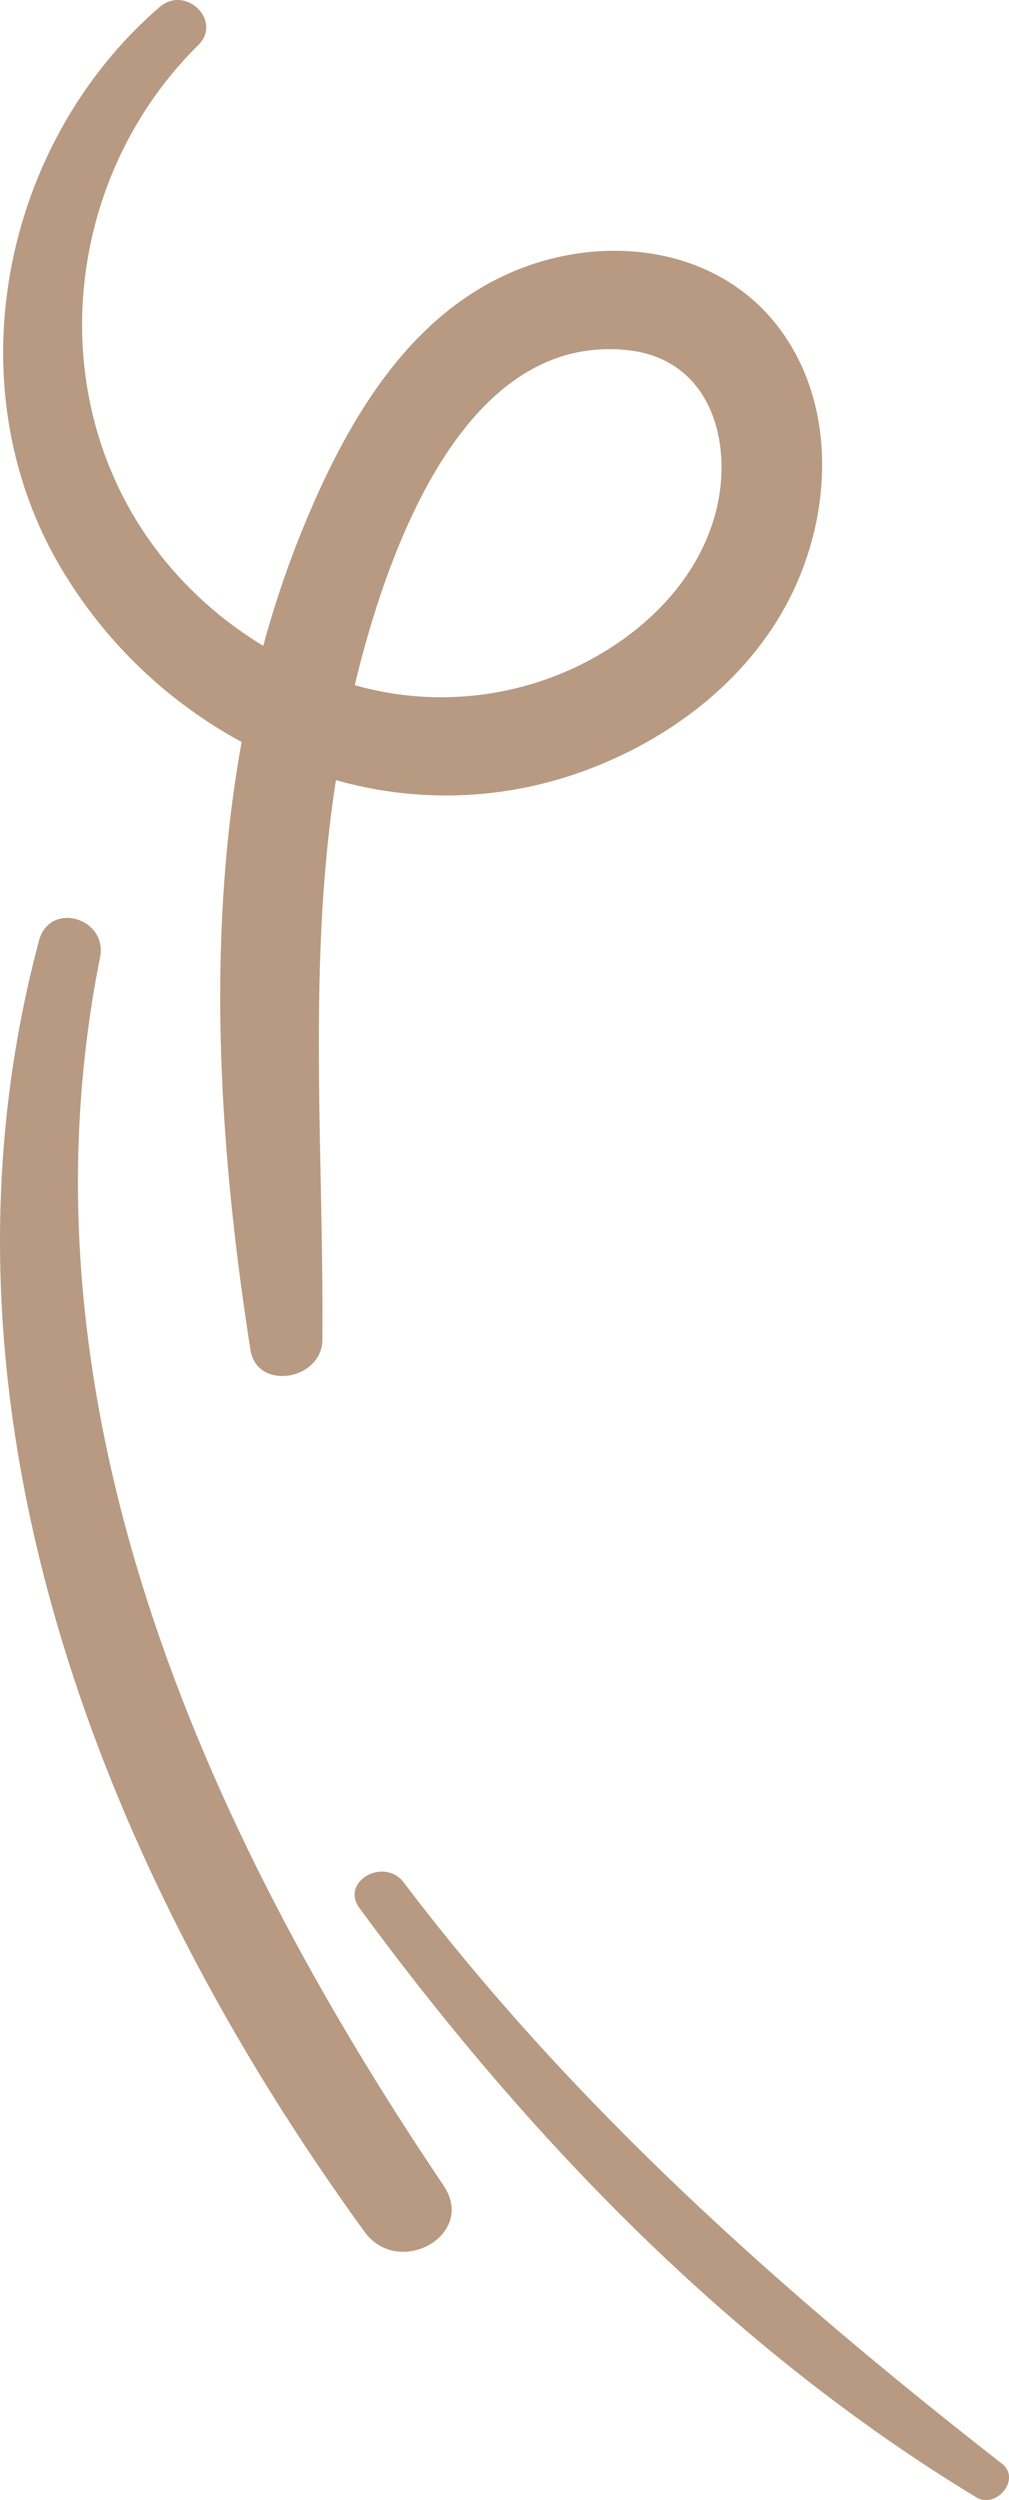
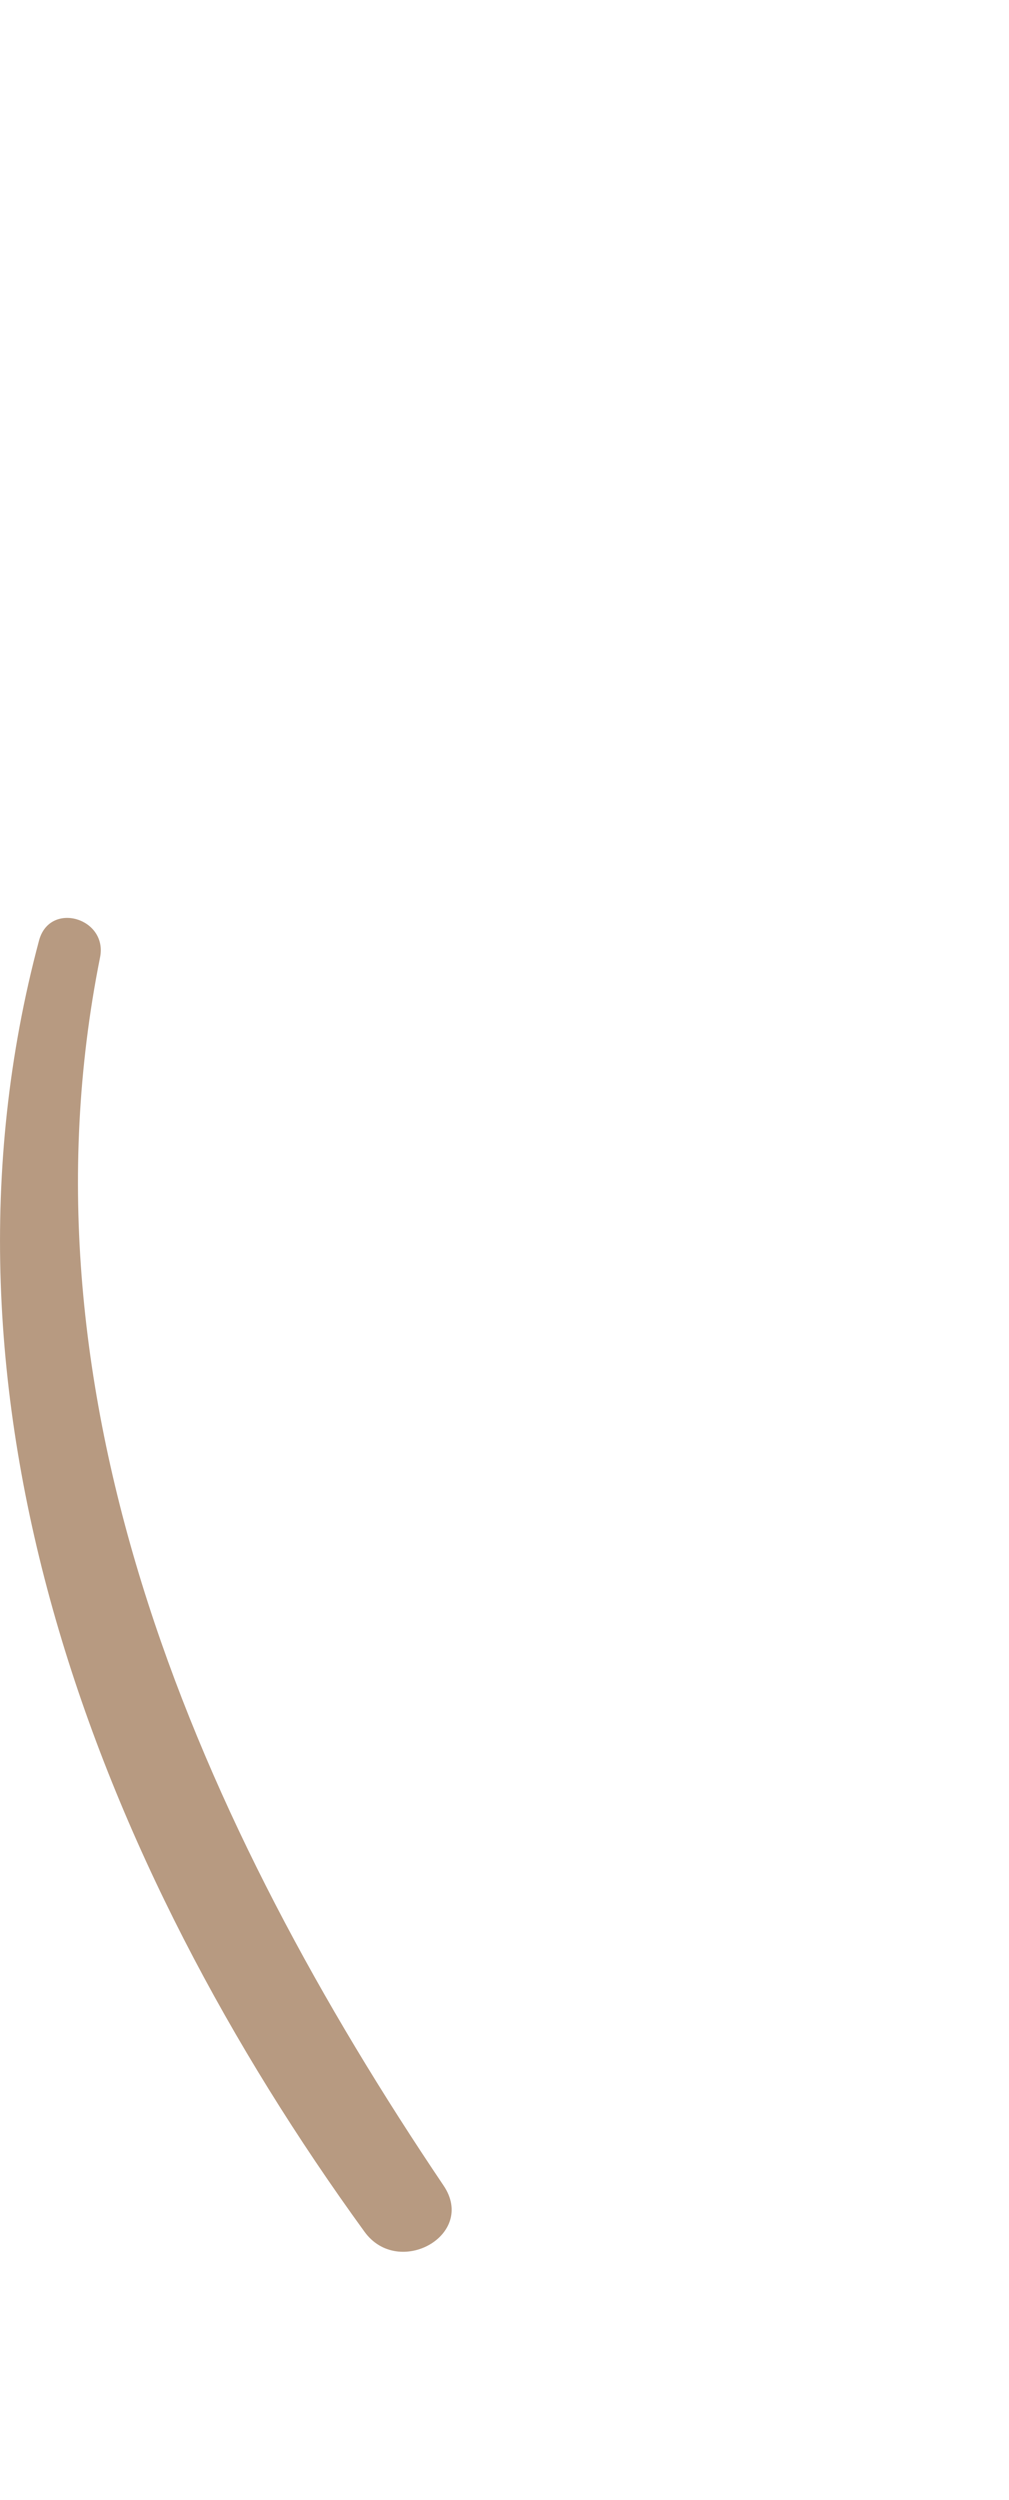
<svg xmlns="http://www.w3.org/2000/svg" data-name="Calque 1" viewBox="0 0 123.98 306.98">
-   <path d="M29.69,91.11c-4.43,24.52-2.71,50.41,1.08,74.62.8,5.12,8.8,3.73,8.84-1.2.19-22.83-1.88-46.09,1.67-68.74A49.32,49.32,0,0,0,69.6,95.4C80.3,92,90.25,85.15,96,75.35c6.13-10.43,7.31-24.94-.22-35C87.87,29.77,73,28.48,61.62,34,49.29,39.9,42.14,52.85,37.17,65a123.32,123.32,0,0,0-4.82,14.3A46.9,46.9,0,0,1,20.1,68.64C5,49.93,7.44,22.28,24.32,5.58c3.08-3-1.5-7.48-4.71-4.71h0C.48,17.39-5.57,46.55,6.94,68.79A57.83,57.83,0,0,0,29.69,91.11ZM77.15,43c10.68,1.15,13.31,12.35,10.4,21.25C84.88,72.4,78.08,78.5,70.44,82.06a38.8,38.8,0,0,1-26.85,2.07C47.87,66.31,57.49,40.86,77.15,43Z" transform="translate(0 0)" style="fill:#b79a81" />
  <path d="M12.29,117.58c1-4.86-6.2-7-7.5-2.07-15,56.12,7.15,113.29,40,158.53,4.18,5.75,13.82.4,9.71-5.68C24.77,224.26,1.43,171.89,12.29,117.58Z" transform="translate(0 0)" style="fill:#b79a81" />
-   <path d="M123.12,302.52C96,281.37,70.45,258.63,49.6,231.14c-2.4-3.16-7.84-.11-5.42,3.17h0c20.72,28.21,45.7,54.12,75.77,72.33C122.42,308.14,125.52,304.39,123.12,302.52Z" transform="translate(0 0)" style="fill:#b79a81" />
</svg>